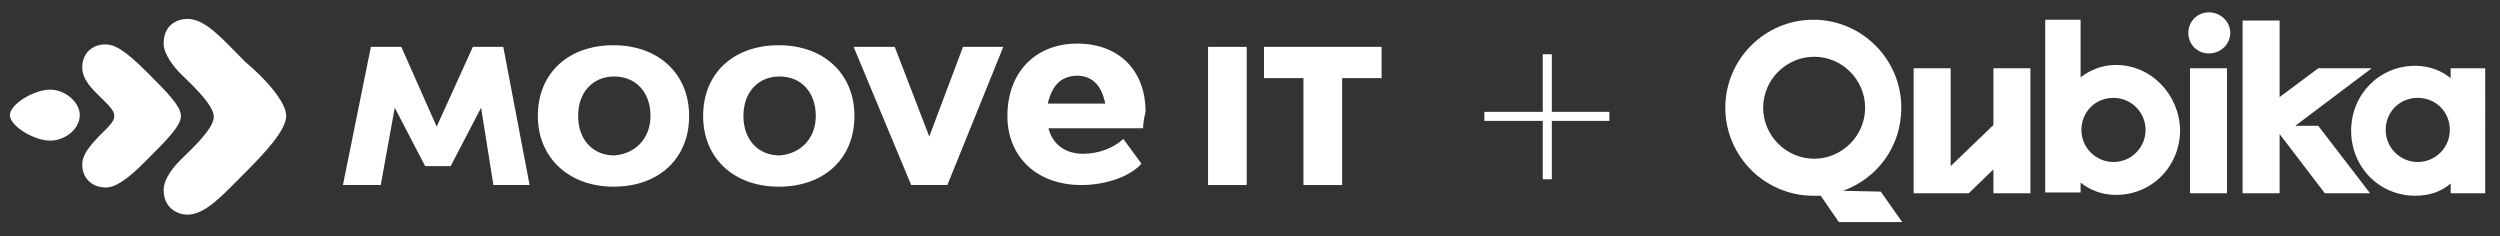
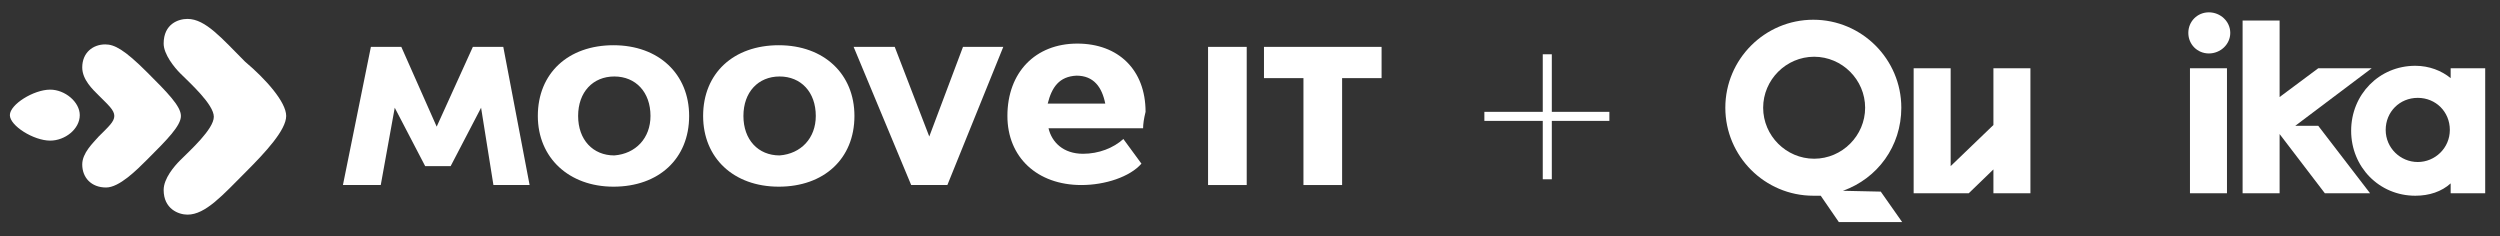
<svg xmlns="http://www.w3.org/2000/svg" version="1.1" id="Layer_1" x="0px" y="0px" viewBox="0 0 304 28.7" style="enable-background:new 0 0 304 28.7;" xml:space="preserve">
  <rect x="0" y="0" width="304" height="28.7" fill="#333333" stroke="none" />
  <style type="text/css">
	.st0{fill:#FFFFFF;}
</style>
  <g>
    <path class="st0" d="M242.4,15.2l-5.2,5V8.3h-4.5v15.2h6.7l3-2.9v2.9h4.5V8.3h-4.5V15.2z" />
    <path class="st0" d="M270.8,8.3h-4.5v15.2h4.5V8.3z" />
    <path class="st0" d="M268.6,1.5c-1.4,0-2.5,1.1-2.5,2.5c0,1.4,1.1,2.5,2.5,2.5c1.4,0,2.6-1.1,2.6-2.5S270,1.5,268.6,1.5z" />
    <path class="st0" d="M279.1,15.3l9.3-7h-6.5l-4.7,3.5V2.5h-4.5v21h4.5v-7.2l5.5,7.2h5.5l-6.3-8.2H279.1z" />
    <path class="st0" d="M298,8.3v1.2c-1.1-0.9-2.6-1.5-4.3-1.5c-4.4,0-7.8,3.5-7.8,7.9c0,4.4,3.4,7.9,7.8,7.9c1.7,0,3.2-0.5,4.3-1.5   v1.2h4.2V8.3H298z M294,19.7c-2.1,0-3.9-1.7-3.9-3.9s1.7-3.9,3.9-3.9s3.9,1.7,3.9,3.9S296.1,19.7,294,19.7z" />
-     <path class="st0" d="M257.3,7.9c-1.7,0-3.1,0.6-4.3,1.5v-7h-4.3v21h4.3v-1.2c1.1,0.9,2.6,1.5,4.3,1.5c4.4,0,7.8-3.5,7.8-7.9   C265,11.5,261.6,7.9,257.3,7.9L257.3,7.9z M257,19.7c-2.1,0-3.9-1.7-3.9-3.9s1.7-3.9,3.9-3.9c2.1,0,3.9,1.7,3.9,3.9   S259.1,19.7,257,19.7z" />
    <path class="st0" d="M224.1,23.2c4.2-1.5,7.1-5.4,7.1-10.1c0-5.9-4.8-10.7-10.7-10.7c-5.9,0-10.7,4.8-10.7,10.7   c0,5.9,4.8,10.7,10.7,10.7c0.3,0,0.6,0,0.9,0l2.2,3.2h7.7l-2.6-3.7L224.1,23.2L224.1,23.2z M214.4,13.1c0-3.4,2.8-6.2,6.2-6.2   c3.4,0,6.2,2.8,6.2,6.2c0,3.4-2.8,6.2-6.2,6.2C217.2,19.3,214.4,16.5,214.4,13.1z" />
  </g>
  <g>
    <polygon class="st0" points="195.7,13.6 188.7,13.6 188.7,6.6 187.6,6.6 187.6,13.6 180.5,13.6 180.5,14.7 187.6,14.7 187.6,21.8    188.7,21.8 188.7,14.7 195.7,14.7  " />
  </g>
  <g>
    <path class="st0" d="M17.9,8.8c2.4,2.4,4.1,4.1,4.1,5.3c0,1.2-1.7,2.9-4.1,5.3c-1.3,1.3-3.4,3.4-5,3.4c-1.8,0-2.9-1.2-2.9-2.8   c0-1.4,1.3-2.6,2-3.4c1.2-1.2,1.9-1.8,1.9-2.5s-0.7-1.3-1.9-2.5c-0.7-0.7-2-1.9-2-3.4c0-1.8,1.3-2.8,2.8-2.8   C13.9,5.4,15.1,6,17.9,8.8z" />
    <path class="st0" d="M6.1,10.9c-2,0-4.9,1.8-4.9,3.1c0,1.3,2.9,3.1,4.9,3.1c1.8,0,3.6-1.4,3.6-3.1C9.7,12.4,7.9,10.9,6.1,10.9z" />
    <path class="st0" d="M34.8,14.1c0,1.7-2.5,4.4-4.9,6.8c-2.8,2.8-4.9,5.2-7.1,5.2c-1.1,0-2.9-0.7-2.9-3c0-1.4,1.3-2.9,2-3.6   c1.2-1.2,4.1-3.8,4.1-5.3s-2.9-4.1-4.1-5.3c-0.7-0.7-2-2.3-2-3.6c0-2.4,1.8-3,2.9-3c2.2,0,4.2,2.4,7,5.2   C32.3,9.6,34.8,12.4,34.8,14.1z" />
    <path class="st0" d="M79.1,14.1c0-2.9-1.8-4.8-4.4-4.8s-4.4,1.9-4.4,4.8c0,2.9,1.8,4.8,4.4,4.8C77.3,18.7,79.1,16.8,79.1,14.1z    M65.4,14.1c0-5.2,3.7-8.6,9.2-8.6c5.5,0,9.2,3.5,9.2,8.6c0,5.2-3.7,8.6-9.2,8.6C69.2,22.7,65.4,19.2,65.4,14.1z" />
    <path class="st0" d="M99.2,14.1c0-2.9-1.8-4.8-4.4-4.8c-2.6,0-4.4,1.9-4.4,4.8c0,2.9,1.8,4.8,4.4,4.8   C97.4,18.7,99.2,16.8,99.2,14.1z M85.5,14.1c0-5.2,3.7-8.6,9.2-8.6c5.5,0,9.2,3.5,9.2,8.6c0,5.2-3.7,8.6-9.2,8.6   C89.2,22.7,85.5,19.2,85.5,14.1z" />
    <path class="st0" d="M110.8,22.5l-7-16.8h5l4.2,10.9l4.1-10.9h4.9l-6.8,16.8H110.8z" />
    <path class="st0" d="M127.4,12.6h7c-0.4-2-1.4-3.4-3.5-3.4C128.8,9.3,127.9,10.6,127.4,12.6z M139,15.6h-11.5   c0.4,1.7,1.8,3.1,4.2,3.1c1.9,0,3.7-0.7,4.9-1.8l2.2,3c-1.4,1.6-4.4,2.6-7.3,2.6c-5.4,0-9-3.4-9-8.4c0-5.3,3.4-8.8,8.5-8.8   c5,0,8.3,3.2,8.3,8.3C139.1,14.4,139,15.1,139,15.6z" />
    <path class="st0" d="M151.6,5.7h-4.7v16.8h4.7V5.7z" />
    <path class="st0" d="M153.7,5.7v3.8h4.8v13h4.7v-13h4.8V5.7H153.7z" />
    <path class="st0" d="M58.5,13.1l-3.7,7.1h-3.1L48,13.1l-1.7,9.4h-4.6l3.4-16.8h3.7l4.3,9.7l4.4-9.7h3.7l3.2,16.8H60L58.5,13.1z" />
  </g>
</svg>